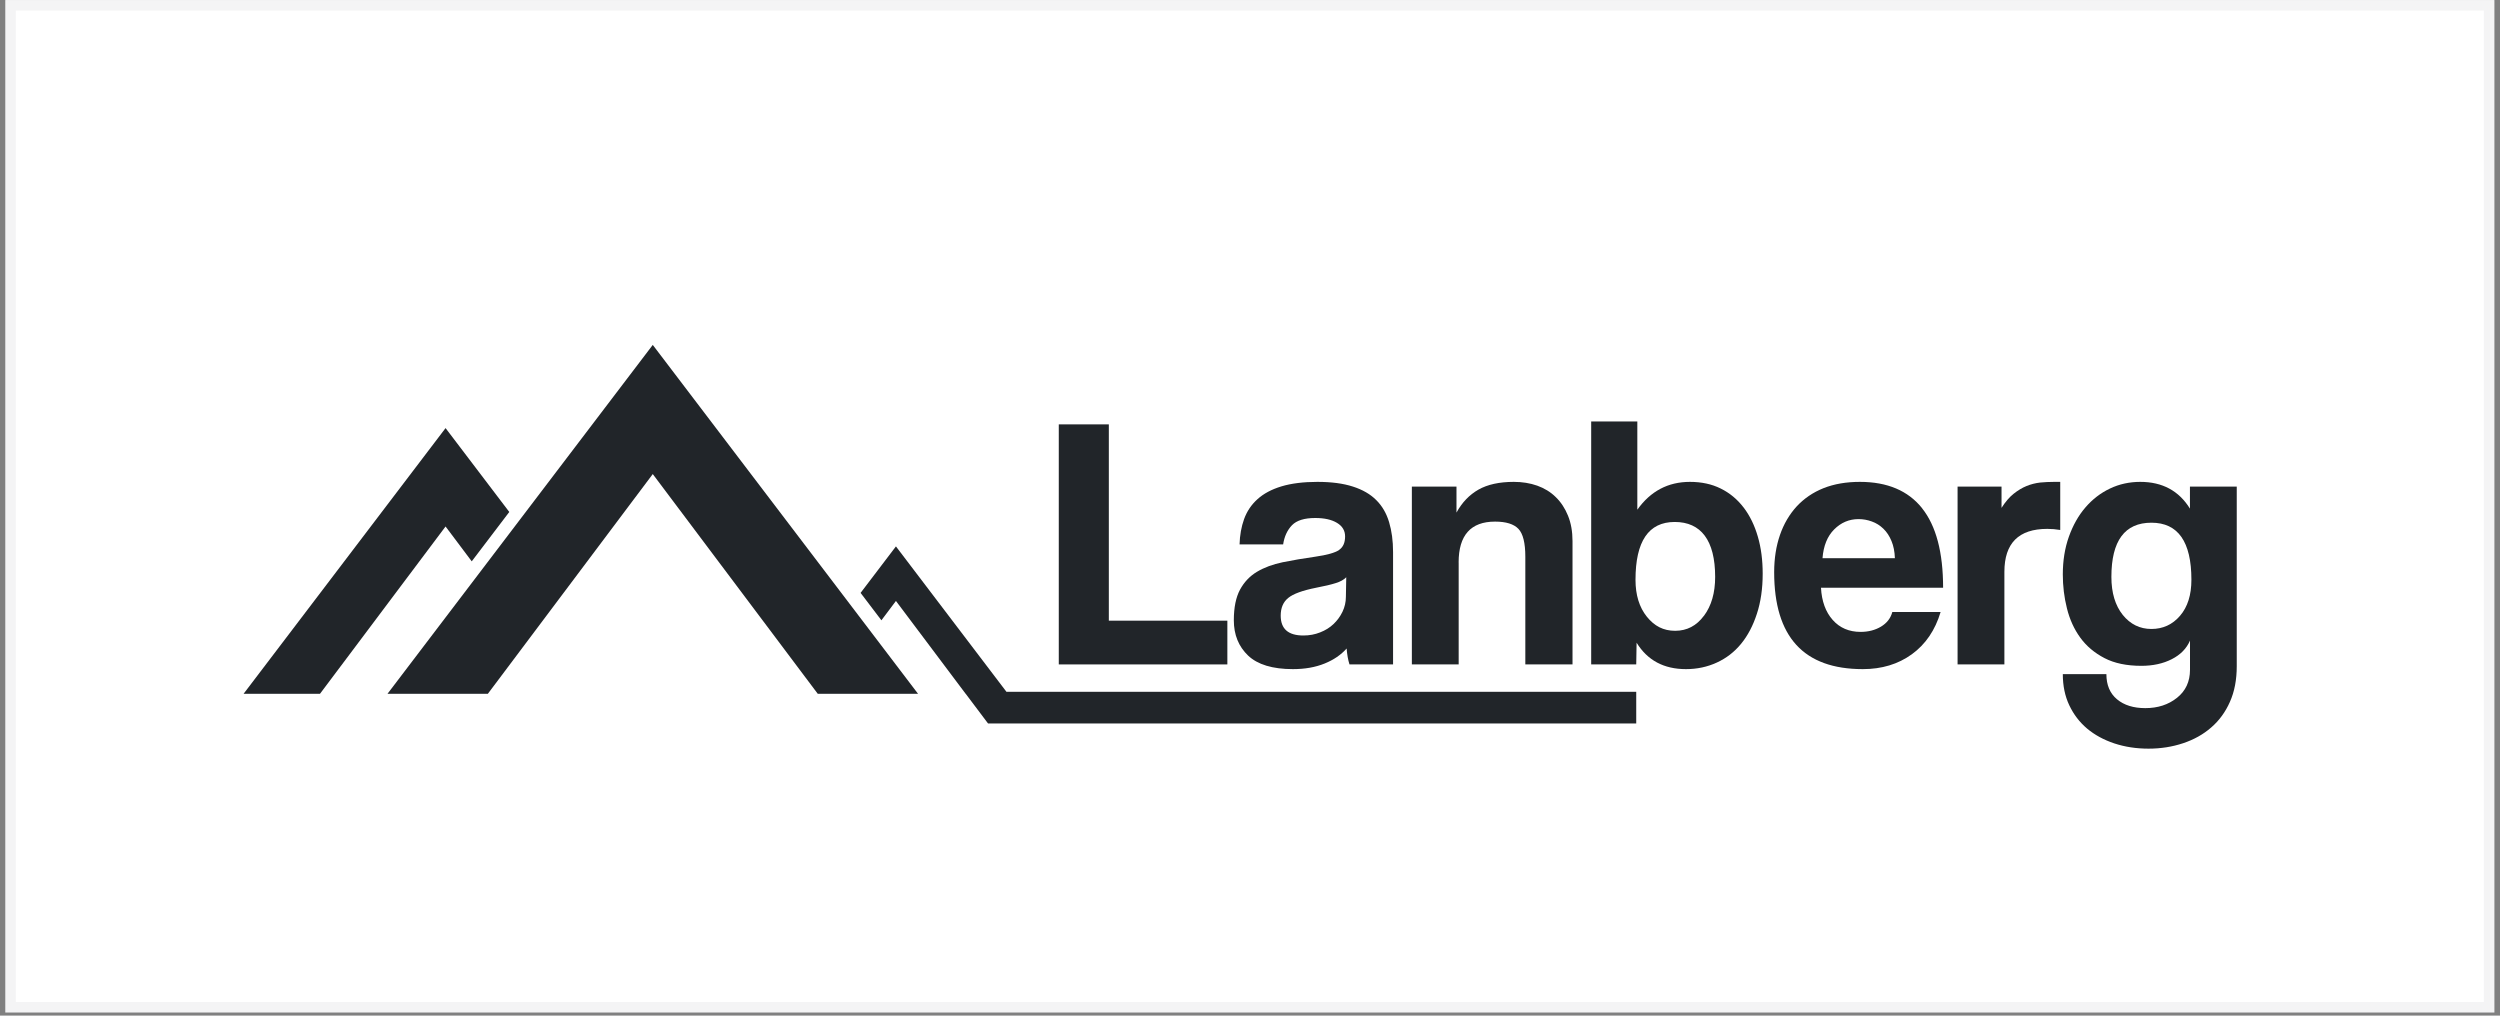
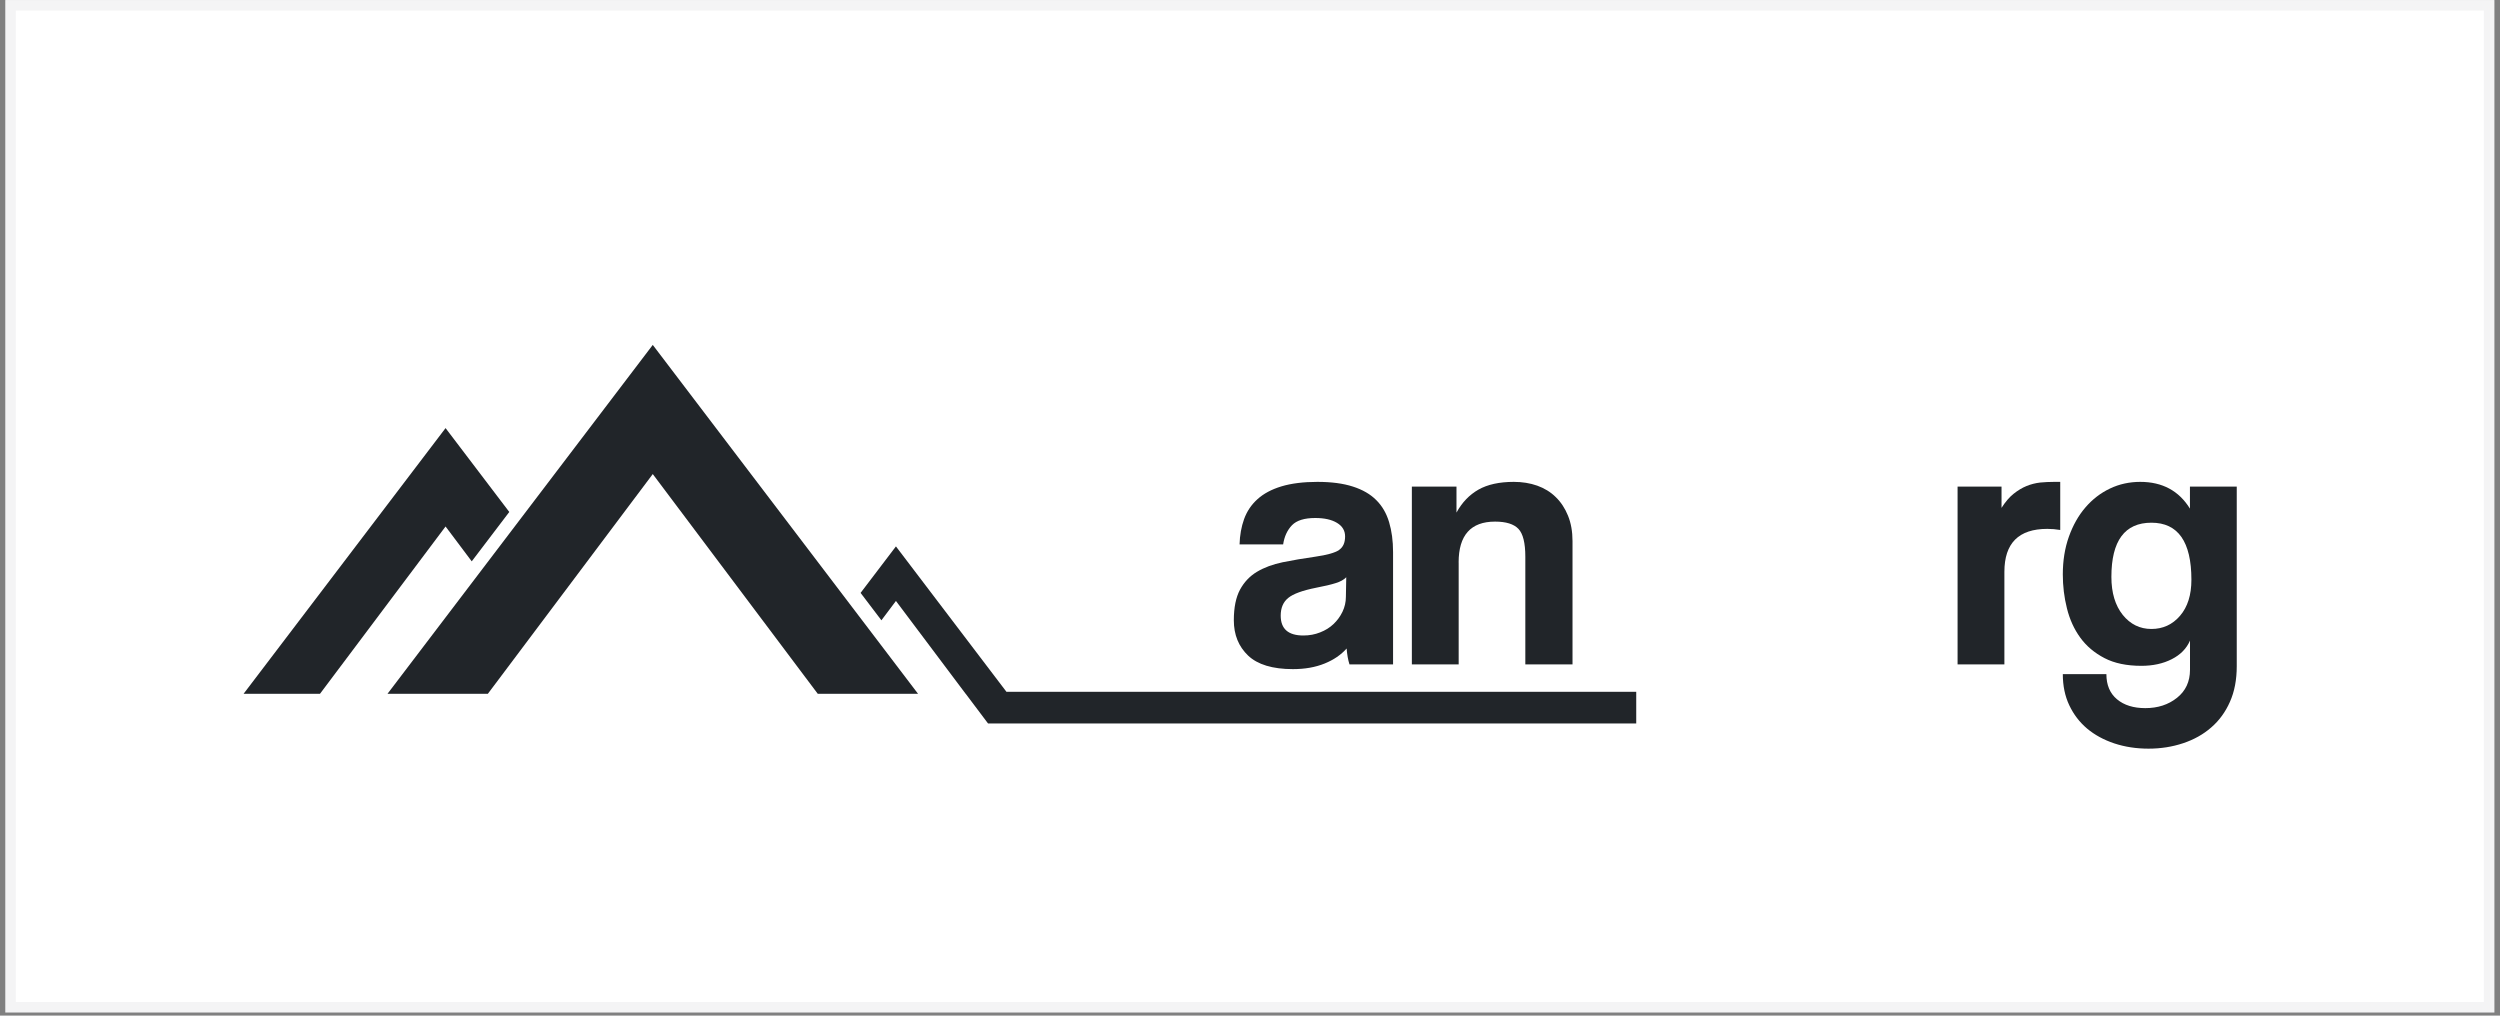
<svg xmlns="http://www.w3.org/2000/svg" width="160px" height="65px" viewBox="0 0 160 65" version="1.1">
  <rect x="0" y="0" width="160" height="65" fill="#808080" stroke="none" />
  <defs>
    <clipPath id="clip1">
      <path d="M 132 30 L 143.152 30 L 143.152 47.914 L 132 47.914 Z M 132 30 " />
    </clipPath>
    <clipPath id="clip2">
      <path d="M 24 22.074 L 59 22.074 L 59 45 L 24 45 Z M 24 22.074 " />
    </clipPath>
    <clipPath id="clip3">
      <path d="M 15.59 27 L 33 27 L 33 45 L 15.59 45 Z M 15.59 27 " />
    </clipPath>
  </defs>
  <g id="surface1">
    <path style="fill-rule:evenodd;fill:rgb(100%,100%,100%);fill-opacity:1;stroke-width:2.78;stroke-linecap:butt;stroke-linejoin:miter;stroke:rgb(95.686%,95.686%,96.078%);stroke-opacity:1;stroke-miterlimit:4;" d="M 2.783 1.396 L 655.573 1.396 L 655.573 265.283 L 2.783 265.283 Z M 2.783 1.396 " transform="matrix(0.243,0,0,0.243,0,0)" />
-     <path style=" stroke:none;fill-rule:nonzero;fill:rgb(12.941%,14.51%,16.078%);fill-opacity:1;" d="M 78.551 39.723 L 70.965 39.723 L 70.965 27.16 L 67.762 27.16 L 67.762 42.523 L 78.551 42.523 Z M 78.551 39.723 " />
    <path style=" stroke:none;fill-rule:nonzero;fill:rgb(12.941%,14.51%,16.078%);fill-opacity:1;" d="M 85.699 35.199 C 85.438 35.379 84.93 35.52 84.176 35.629 C 83.422 35.734 82.73 35.855 82.09 35.984 C 81.453 36.117 80.906 36.32 80.441 36.598 C 79.98 36.875 79.621 37.258 79.359 37.742 C 79.098 38.23 78.965 38.879 78.965 39.699 C 78.965 40.625 79.27 41.375 79.879 41.957 C 80.484 42.531 81.441 42.824 82.746 42.824 C 83.516 42.824 84.191 42.703 84.777 42.465 C 85.363 42.227 85.828 41.906 86.184 41.504 C 86.215 41.891 86.273 42.23 86.367 42.523 L 89.156 42.523 L 89.156 35.328 C 89.156 34.617 89.07 33.98 88.902 33.418 C 88.734 32.855 88.461 32.383 88.082 32.008 C 87.707 31.629 87.207 31.34 86.586 31.141 C 85.961 30.938 85.203 30.84 84.312 30.84 C 83.422 30.84 82.637 30.938 82.008 31.129 C 81.379 31.32 80.867 31.594 80.477 31.949 C 80.082 32.305 79.801 32.727 79.621 33.223 C 79.445 33.715 79.348 34.254 79.332 34.84 L 82.121 34.84 C 82.199 34.332 82.387 33.926 82.688 33.613 C 82.988 33.305 83.484 33.152 84.176 33.152 C 84.758 33.152 85.223 33.254 85.57 33.465 C 85.914 33.672 86.086 33.961 86.086 34.332 C 86.086 34.734 85.957 35.023 85.695 35.199 Z M 86.16 36.945 L 86.137 38.195 C 86.137 38.535 86.062 38.855 85.918 39.156 C 85.773 39.457 85.578 39.719 85.344 39.941 C 85.105 40.168 84.82 40.344 84.488 40.473 C 84.16 40.605 83.801 40.672 83.414 40.672 C 82.449 40.672 81.965 40.25 81.965 39.398 C 81.965 38.906 82.125 38.527 82.449 38.266 C 82.77 38.004 83.363 37.789 84.223 37.617 C 84.777 37.512 85.199 37.41 85.492 37.316 C 85.785 37.227 86.004 37.102 86.16 36.945 Z M 86.16 36.945 " />
-     <path style=" stroke:none;fill-rule:nonzero;fill:rgb(12.941%,14.51%,16.078%);fill-opacity:1;" d="M 93.352 35.996 C 93.352 34.254 94.129 33.383 95.684 33.383 C 96.387 33.383 96.887 33.539 97.18 33.848 C 97.473 34.156 97.621 34.75 97.621 35.629 L 97.621 42.523 L 100.641 42.523 L 100.641 34.633 C 100.641 34.016 100.543 33.473 100.352 33.004 C 100.16 32.531 99.898 32.133 99.566 31.812 C 99.238 31.488 98.84 31.246 98.383 31.082 C 97.918 30.918 97.418 30.84 96.883 30.84 C 95.961 30.84 95.207 31.004 94.621 31.336 C 94.039 31.668 93.57 32.156 93.215 32.805 L 93.215 31.141 L 90.359 31.141 L 90.359 42.523 L 93.355 42.523 L 93.355 35.996 Z M 93.352 35.996 " />
-     <path style=" stroke:none;fill-rule:nonzero;fill:rgb(12.941%,14.51%,16.078%);fill-opacity:1;" d="M 111.59 32.48 C 111.191 31.957 110.703 31.551 110.125 31.266 C 109.551 30.98 108.895 30.84 108.156 30.84 C 106.754 30.84 105.633 31.434 104.789 32.621 L 104.789 26.973 L 101.836 26.973 L 101.836 42.523 L 104.719 42.523 L 104.742 41.133 C 105.434 42.258 106.484 42.824 107.902 42.824 C 108.605 42.824 109.266 42.684 109.871 42.406 C 110.48 42.129 111 41.727 111.43 41.203 C 111.859 40.68 112.195 40.039 112.441 39.281 C 112.688 38.527 112.812 37.672 112.812 36.715 C 112.812 35.852 112.711 35.059 112.5 34.34 C 112.293 33.625 111.992 33.004 111.59 32.477 Z M 109.051 39.41 C 108.578 40.051 107.961 40.371 107.211 40.371 C 106.457 40.371 105.883 40.07 105.398 39.469 C 104.914 38.867 104.672 38.078 104.672 37.109 C 104.672 34.641 105.508 33.406 107.184 33.406 C 108.859 33.406 109.77 34.578 109.77 36.922 C 109.77 37.941 109.531 38.77 109.055 39.41 Z M 109.051 39.41 " />
-     <path style=" stroke:none;fill-rule:nonzero;fill:rgb(12.941%,14.51%,16.078%);fill-opacity:1;" d="M 123.016 32.527 C 122.117 31.402 120.789 30.84 119.035 30.84 C 118.16 30.84 117.387 30.973 116.707 31.242 C 116.031 31.512 115.461 31.902 114.988 32.41 C 114.52 32.922 114.164 33.527 113.918 34.238 C 113.672 34.949 113.547 35.742 113.547 36.621 C 113.547 40.758 115.438 42.824 119.219 42.824 C 120.434 42.824 121.48 42.508 122.355 41.875 C 123.23 41.242 123.848 40.34 124.199 39.168 L 121.109 39.168 C 121 39.57 120.758 39.879 120.383 40.105 C 120.008 40.328 119.57 40.441 119.082 40.441 C 118.344 40.441 117.746 40.188 117.293 39.676 C 116.84 39.168 116.59 38.48 116.543 37.617 L 124.359 37.617 C 124.359 35.352 123.91 33.652 123.012 32.527 Z M 116.641 35.719 C 116.703 34.934 116.949 34.32 117.387 33.883 C 117.828 33.441 118.348 33.223 118.945 33.223 C 119.238 33.223 119.52 33.273 119.797 33.375 C 120.074 33.473 120.32 33.629 120.535 33.836 C 120.754 34.047 120.926 34.309 121.055 34.625 C 121.188 34.941 121.258 35.305 121.273 35.723 L 116.641 35.723 Z M 116.641 35.719 " />
+     <path style=" stroke:none;fill-rule:nonzero;fill:rgb(12.941%,14.51%,16.078%);fill-opacity:1;" d="M 93.352 35.996 C 93.352 34.254 94.129 33.383 95.684 33.383 C 96.387 33.383 96.887 33.539 97.18 33.848 C 97.473 34.156 97.621 34.75 97.621 35.629 L 97.621 42.523 L 100.641 42.523 L 100.641 34.633 C 100.641 34.016 100.543 33.473 100.352 33.004 C 100.16 32.531 99.898 32.133 99.566 31.812 C 99.238 31.488 98.84 31.246 98.383 31.082 C 97.918 30.918 97.418 30.84 96.883 30.84 C 95.961 30.84 95.207 31.004 94.621 31.336 C 94.039 31.668 93.57 32.156 93.215 32.805 L 93.215 31.141 L 90.359 31.141 L 90.359 42.523 L 93.355 42.523 L 93.355 35.996 Z " />
    <path style=" stroke:none;fill-rule:nonzero;fill:rgb(12.941%,14.51%,16.078%);fill-opacity:1;" d="M 130.566 30.883 C 130.273 30.918 129.984 30.988 129.699 31.105 C 129.418 31.219 129.141 31.387 128.871 31.602 C 128.602 31.816 128.344 32.117 128.098 32.504 L 128.098 31.141 L 125.285 31.141 L 125.285 42.523 L 128.281 42.523 L 128.281 36.598 C 128.281 34.762 129.195 33.848 131.027 33.848 C 131.301 33.848 131.578 33.871 131.855 33.918 L 131.855 30.84 L 131.465 30.84 C 131.156 30.84 130.855 30.855 130.562 30.883 Z M 130.566 30.883 " />
    <g clip-path="url(#clip1)" clip-rule="nonzero">
      <path style=" stroke:none;fill-rule:nonzero;fill:rgb(12.941%,14.51%,16.078%);fill-opacity:1;" d="M 140.156 31.141 L 140.156 32.551 C 139.449 31.41 138.391 30.84 136.977 30.84 C 136.285 30.84 135.637 30.98 135.039 31.266 C 134.438 31.551 133.918 31.953 133.473 32.469 C 133.023 32.988 132.672 33.613 132.41 34.344 C 132.148 35.078 132.02 35.883 132.02 36.762 C 132.02 37.5 132.105 38.227 132.285 38.938 C 132.461 39.648 132.746 40.27 133.137 40.809 C 133.531 41.352 134.047 41.785 134.684 42.117 C 135.32 42.449 136.109 42.613 137.047 42.613 C 137.781 42.613 138.434 42.473 138.992 42.188 C 139.555 41.902 139.941 41.504 140.16 40.996 L 140.16 42.867 C 140.16 43.625 139.879 44.223 139.328 44.66 C 138.773 45.102 138.098 45.32 137.301 45.32 C 136.547 45.32 135.941 45.133 135.488 44.754 C 135.035 44.375 134.809 43.84 134.809 43.145 L 132.02 43.145 C 132.02 43.887 132.156 44.551 132.434 45.137 C 132.711 45.723 133.09 46.219 133.574 46.629 C 134.059 47.035 134.641 47.352 135.316 47.578 C 135.992 47.801 136.723 47.914 137.504 47.914 C 138.289 47.914 139.027 47.797 139.719 47.566 C 140.41 47.336 141.012 47 141.516 46.559 C 142.023 46.121 142.426 45.574 142.715 44.918 C 143.008 44.262 143.152 43.5 143.152 42.637 L 143.152 31.141 Z M 139.523 39.41 C 139.039 39.973 138.426 40.254 137.691 40.254 C 136.953 40.254 136.34 39.953 135.855 39.352 C 135.375 38.75 135.129 37.941 135.129 36.922 C 135.129 34.609 135.984 33.453 137.691 33.453 C 139.395 33.453 140.25 34.668 140.25 37.105 C 140.25 38.078 140.008 38.844 139.523 39.41 Z M 139.523 39.41 " />
    </g>
    <path style=" stroke:none;fill-rule:nonzero;fill:rgb(12.941%,14.51%,16.078%);fill-opacity:1;" d="M 57.34 34.969 L 55.078 37.945 L 56.41 39.699 L 57.34 38.461 L 61.801 44.402 L 61.805 44.402 L 63.234 46.301 L 104.719 46.301 L 104.719 44.277 L 64.414 44.277 Z M 57.34 34.969 " />
    <g clip-path="url(#clip2)" clip-rule="nonzero">
      <path style=" stroke:none;fill-rule:nonzero;fill:rgb(12.941%,14.51%,16.078%);fill-opacity:1;" d="M 24.801 44.402 L 31.223 44.402 L 41.777 30.34 L 52.336 44.402 L 58.754 44.402 L 41.777 22.074 Z M 24.801 44.402 " />
    </g>
    <g clip-path="url(#clip3)" clip-rule="nonzero">
      <path style=" stroke:none;fill-rule:nonzero;fill:rgb(12.941%,14.51%,16.078%);fill-opacity:1;" d="M 28.516 33.695 L 30.191 35.926 L 32.594 32.766 L 28.516 27.398 L 15.59 44.402 L 20.48 44.402 Z M 28.516 33.695 " />
    </g>
  </g>
</svg>